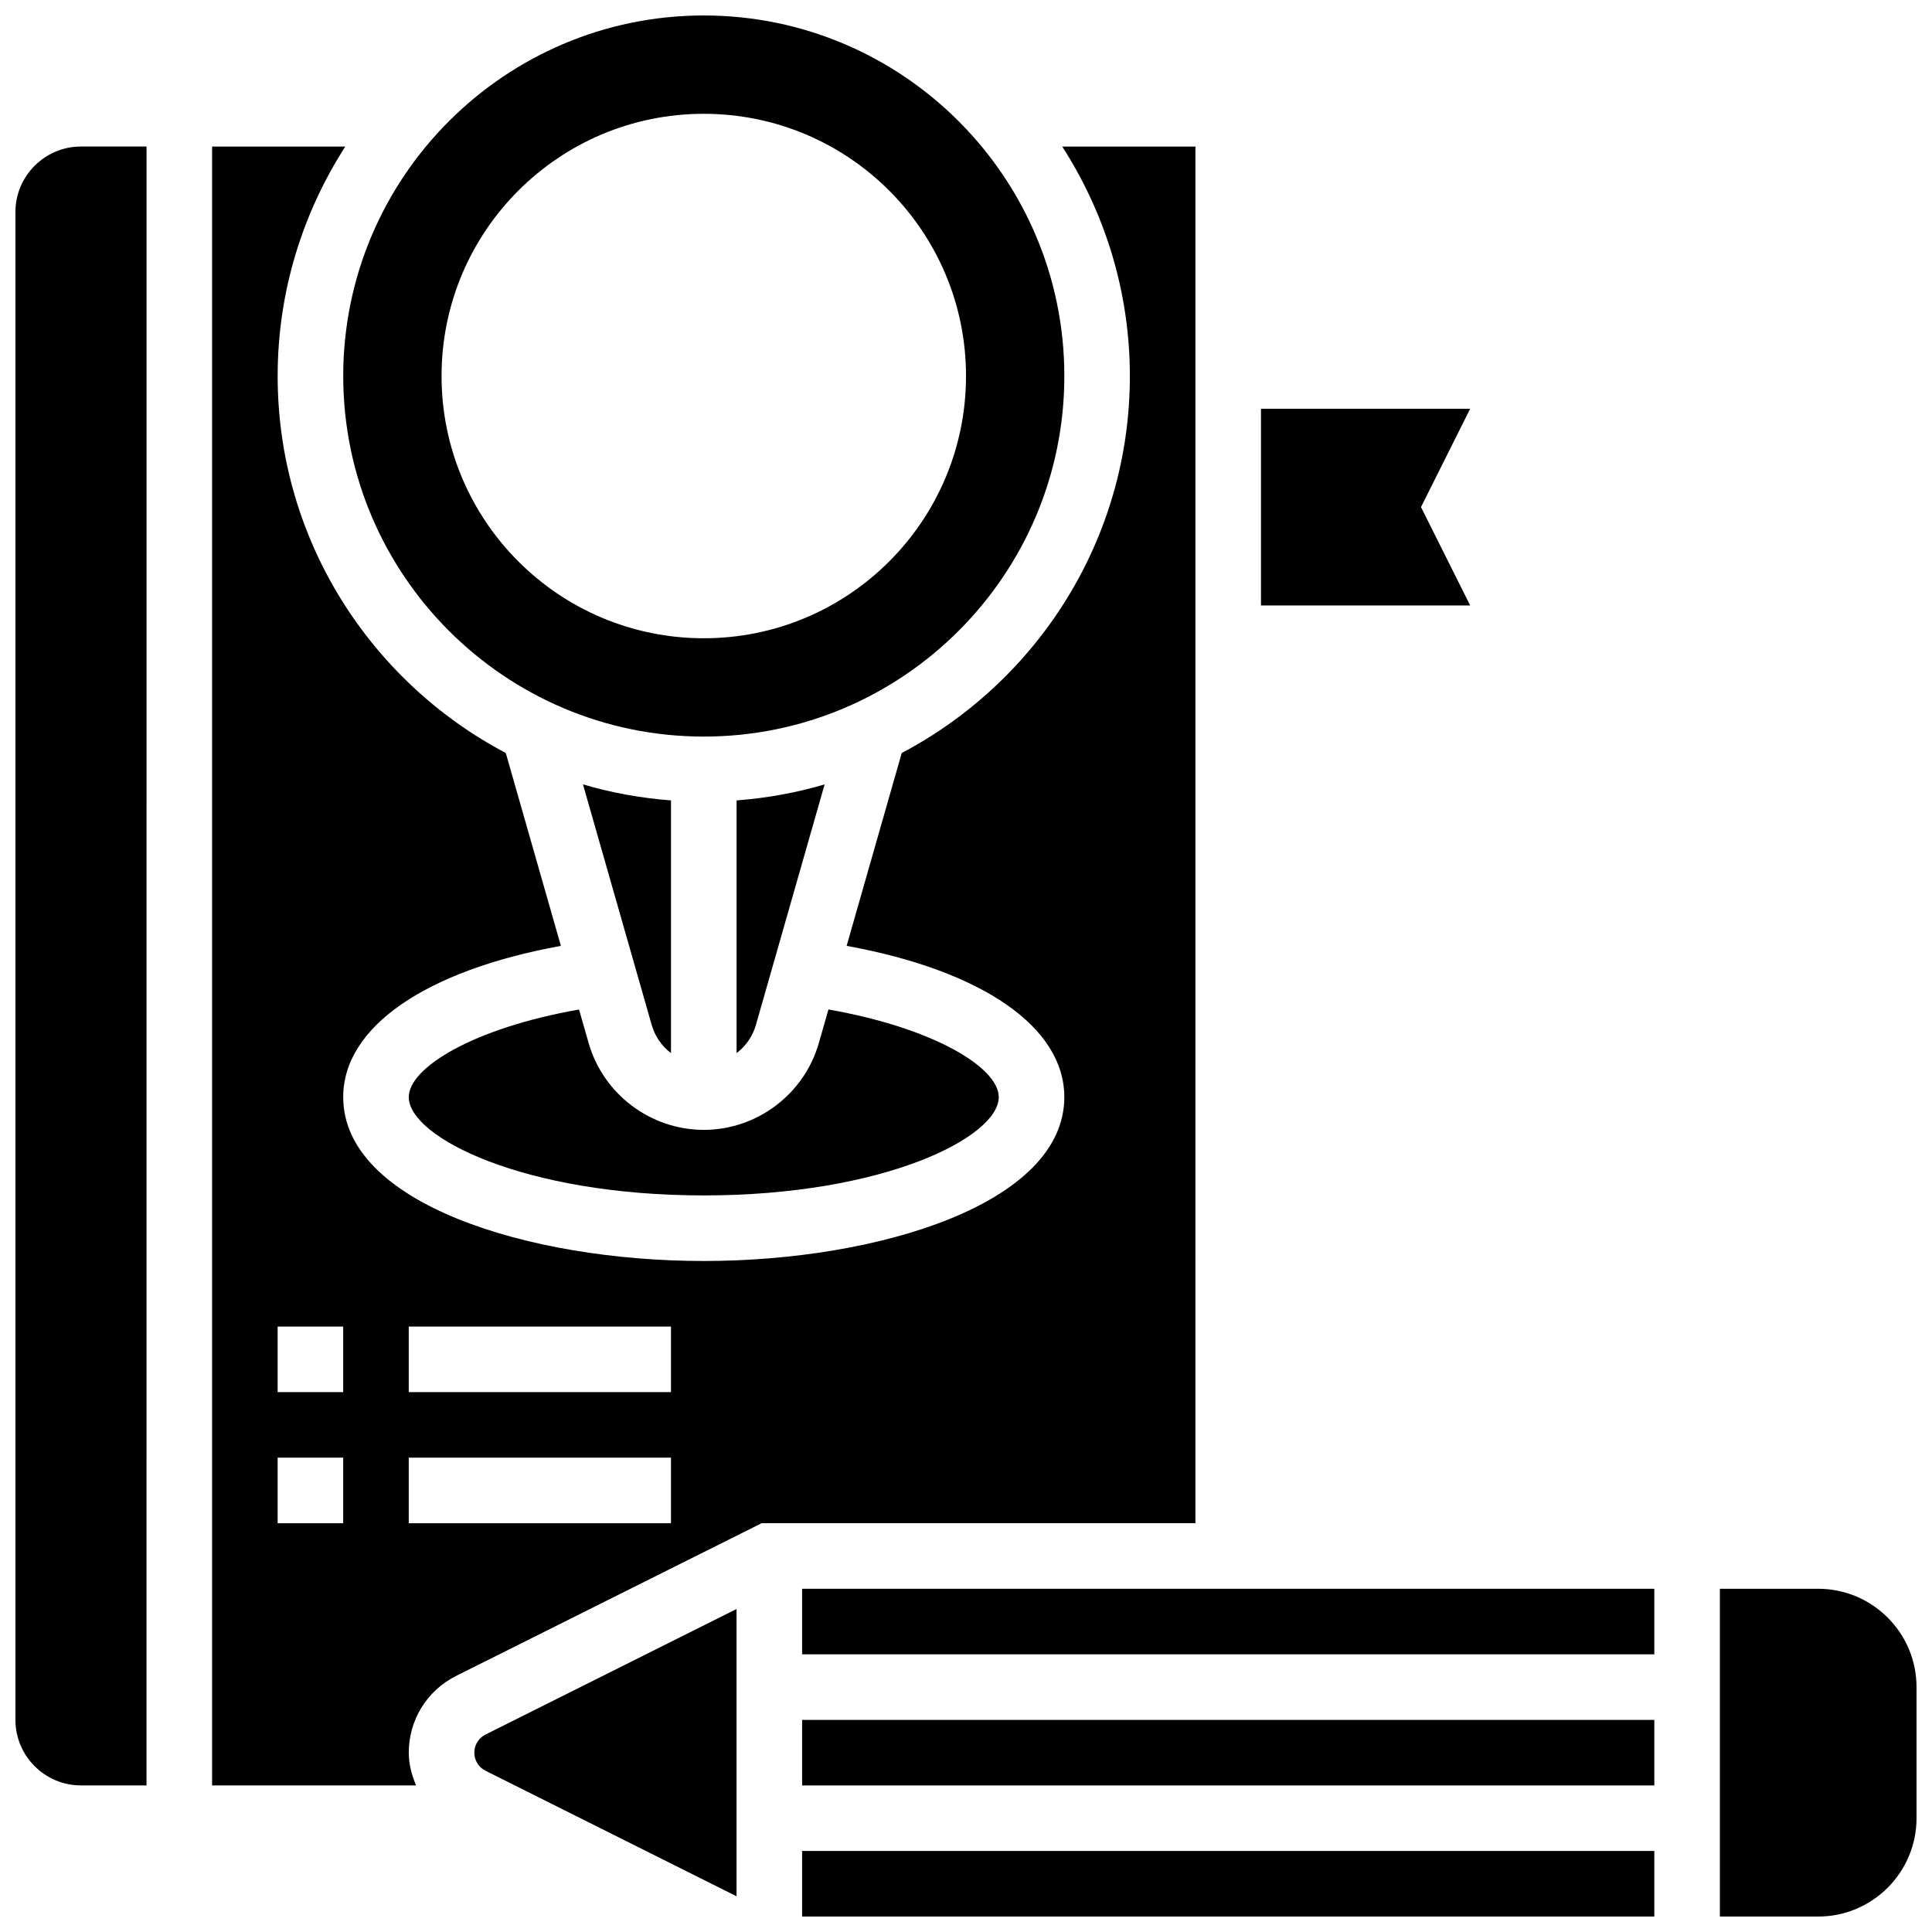
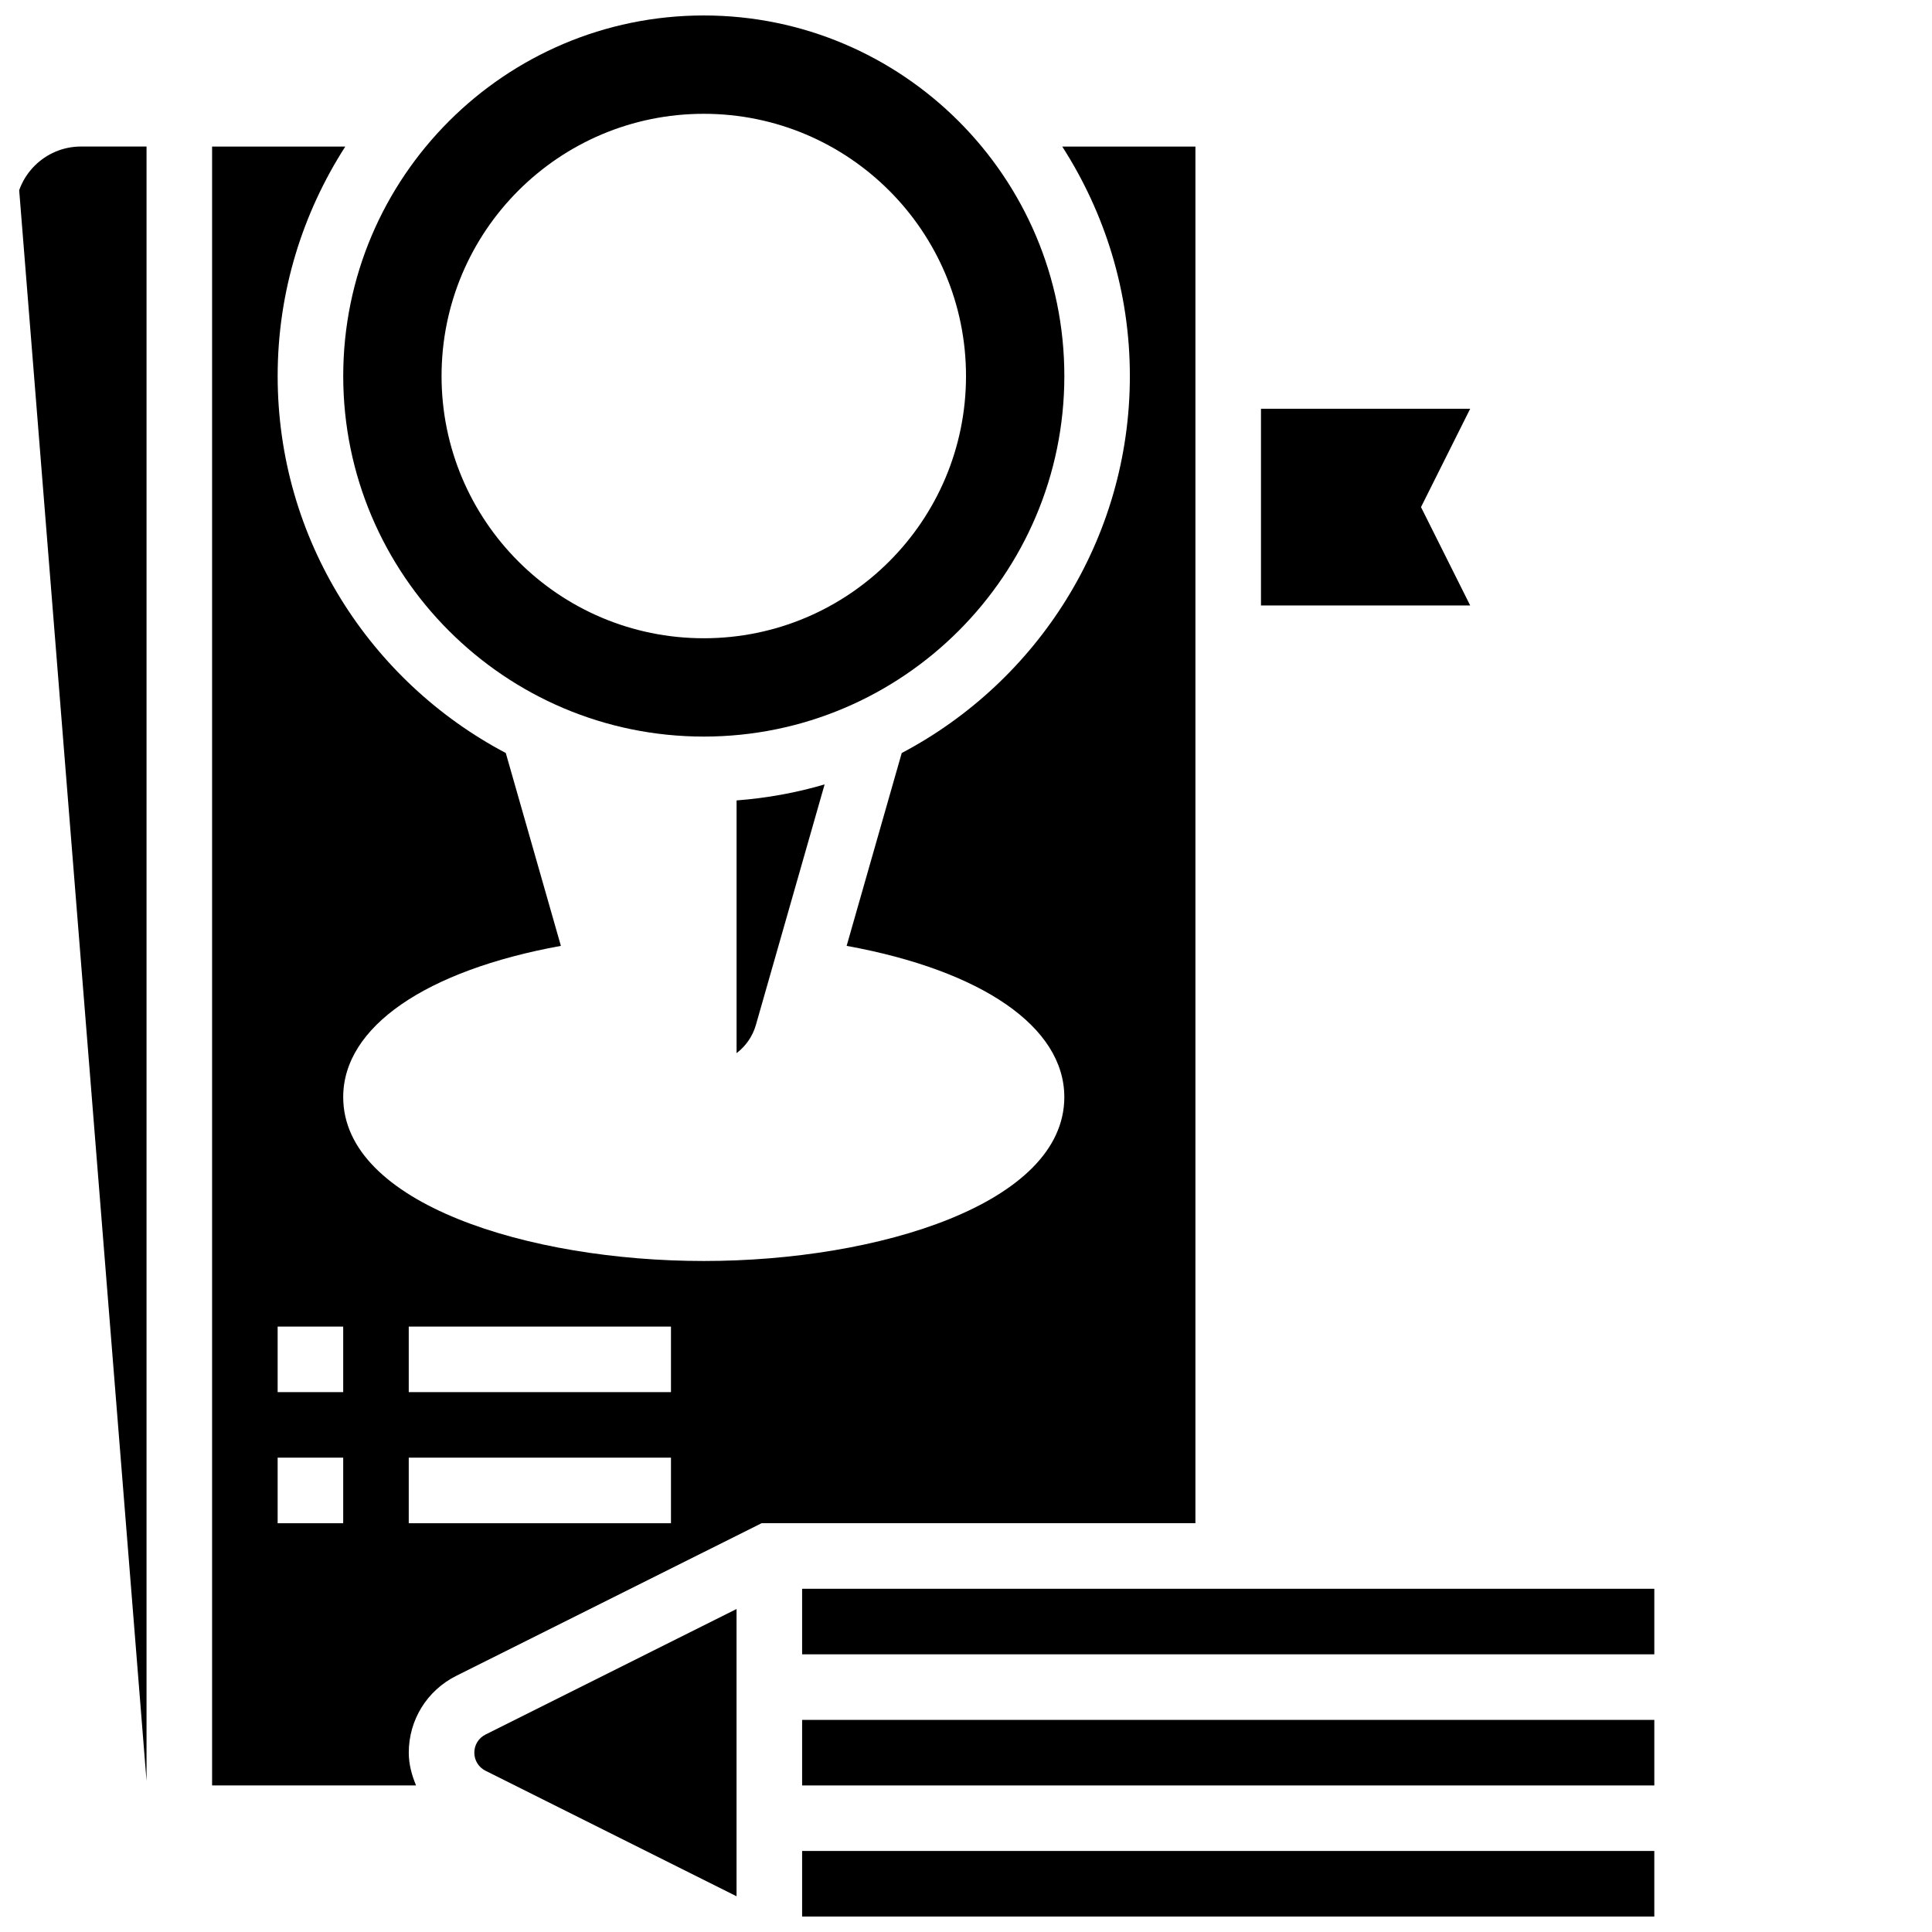
<svg xmlns="http://www.w3.org/2000/svg" width="800px" height="800px" version="1.1" viewBox="144 144 512 512">
  <defs>
    <clipPath id="d">
-       <path d="m148.09 182h34.906v436h-34.906z" />
+       <path d="m148.09 182h34.906v436z" />
    </clipPath>
    <clipPath id="c">
      <path d="m234 148.09h193v191.91h-193z" />
    </clipPath>
    <clipPath id="b">
-       <path d="m599 565h52.902v86.902h-52.902z" />
-     </clipPath>
+       </clipPath>
    <clipPath id="a">
      <path d="m356 634h227v17.902h-227z" />
    </clipPath>
  </defs>
  <path d="m339.2 356.12v66.973c2.398-1.832 4.238-4.402 5.109-7.434l18.223-63.785c-7.488 2.211-15.297 3.629-23.332 4.246z" />
  <g clip-path="url(#d)">
    <path d="m148.09 200.21v399.57c0 9.582 7.793 17.371 17.371 17.371h17.371l0.004-434.32h-17.375c-9.578 0-17.371 7.793-17.371 17.371z" />
  </g>
-   <path d="m321.82 423.09v-66.973c-8.035-0.617-15.844-2.031-23.324-4.246l18.223 63.785c0.863 3.031 2.703 5.602 5.102 7.434z" />
-   <path d="m252.33 434.74c0 10.633 30.453 26.059 78.176 26.059 47.723 0 78.176-15.426 78.176-26.059 0-7.801-17.137-18.301-45.133-23.219l-2.547 8.895c-3.871 13.555-16.406 23.012-30.496 23.012-14.09 0-26.625-9.461-30.508-23l-2.547-8.895c-27.984 4.906-45.121 15.41-45.121 23.207z" />
  <path d="m520.58 278.39 13.031-26.059h-55.438v52.117h55.438z" />
  <g clip-path="url(#c)">
    <path d="m330.51 339.2c52.684 0 95.551-42.867 95.551-95.551 0-52.684-42.867-95.551-95.551-95.551-52.684 0-95.551 42.867-95.551 95.551 0 52.684 42.867 95.551 95.551 95.551zm0-165.04c38.375 0 69.492 31.113 69.492 69.492 0 38.375-31.113 69.492-69.492 69.492-38.375 0-69.492-31.113-69.492-69.492 0-38.379 31.117-69.492 69.492-69.492z" />
  </g>
  <path d="m269.7 608.47c0 2.043 1.137 3.883 2.981 4.805l66.512 33.258v-76.129l-66.52 33.262c-1.836 0.922-2.973 2.762-2.973 4.805z" />
  <path d="m356.57 599.79h225.84v17.371h-225.84z" />
  <path d="m356.57 565.04h225.84v17.371h-225.84z" />
  <g clip-path="url(#b)">
-     <path d="m625.84 565.04h-26.059v86.863h26.059c14.367 0 26.059-11.691 26.059-26.059v-34.746c0-14.367-11.691-26.059-26.059-26.059z" />
-   </g>
+     </g>
  <g clip-path="url(#a)">
    <path d="m356.57 634.53h225.84v17.371h-225.84z" />
  </g>
  <path d="m460.8 182.84h-35.293c11.281 17.57 17.918 38.41 17.918 60.805 0 43.328-24.555 80.973-60.457 99.91l-14.602 51.109c35.824 6.523 57.688 21.465 57.688 40.078 0 28.215-49.227 43.434-95.551 43.434-46.324 0-95.551-15.219-95.551-43.434 0-18.613 21.863-33.555 57.688-40.078l-14.602-51.109c-35.902-18.938-60.457-56.582-60.457-99.91 0-22.395 6.637-43.23 17.922-60.805h-35.297v434.32h54.055c-1.137-2.731-1.934-5.606-1.934-8.688 0-8.66 4.82-16.461 12.559-20.344l80.941-40.461h114.97zm-225.85 364.83h-17.371v-17.371h17.371zm0-34.746h-17.371v-17.371h17.371zm86.863 34.746h-69.492v-17.371h69.492zm0-34.746h-69.492v-17.371h69.492z" />
</svg>